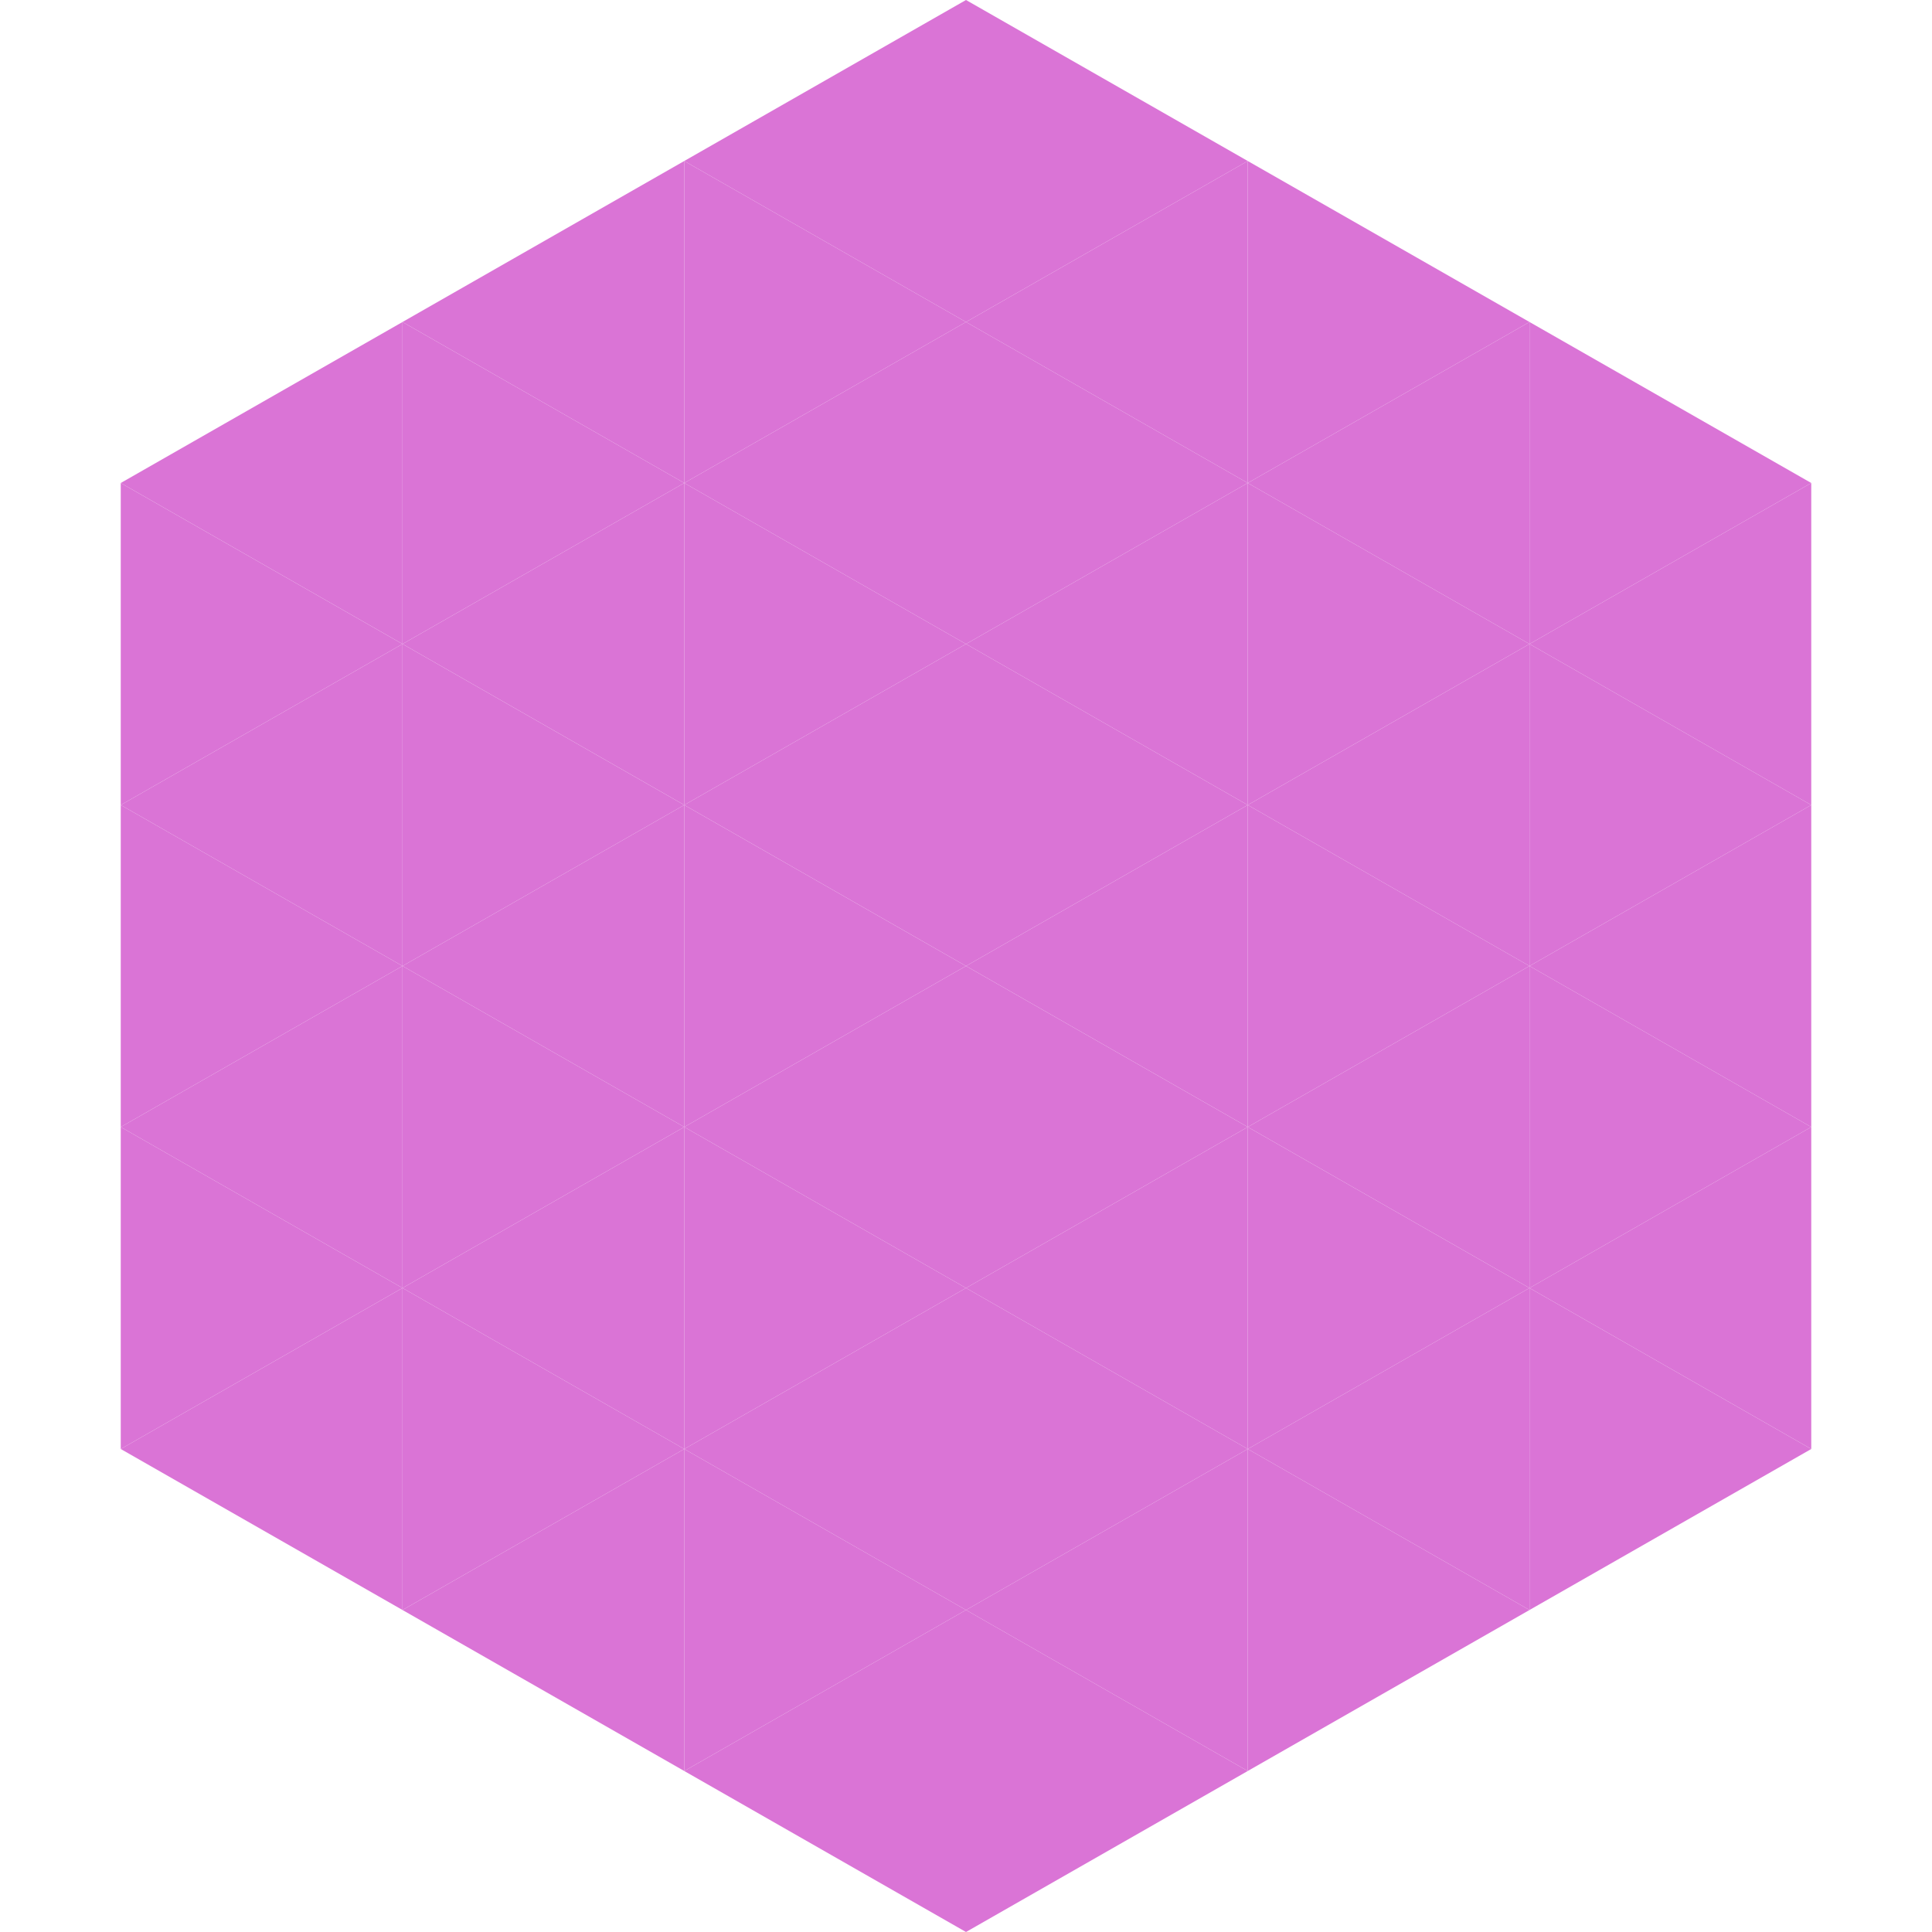
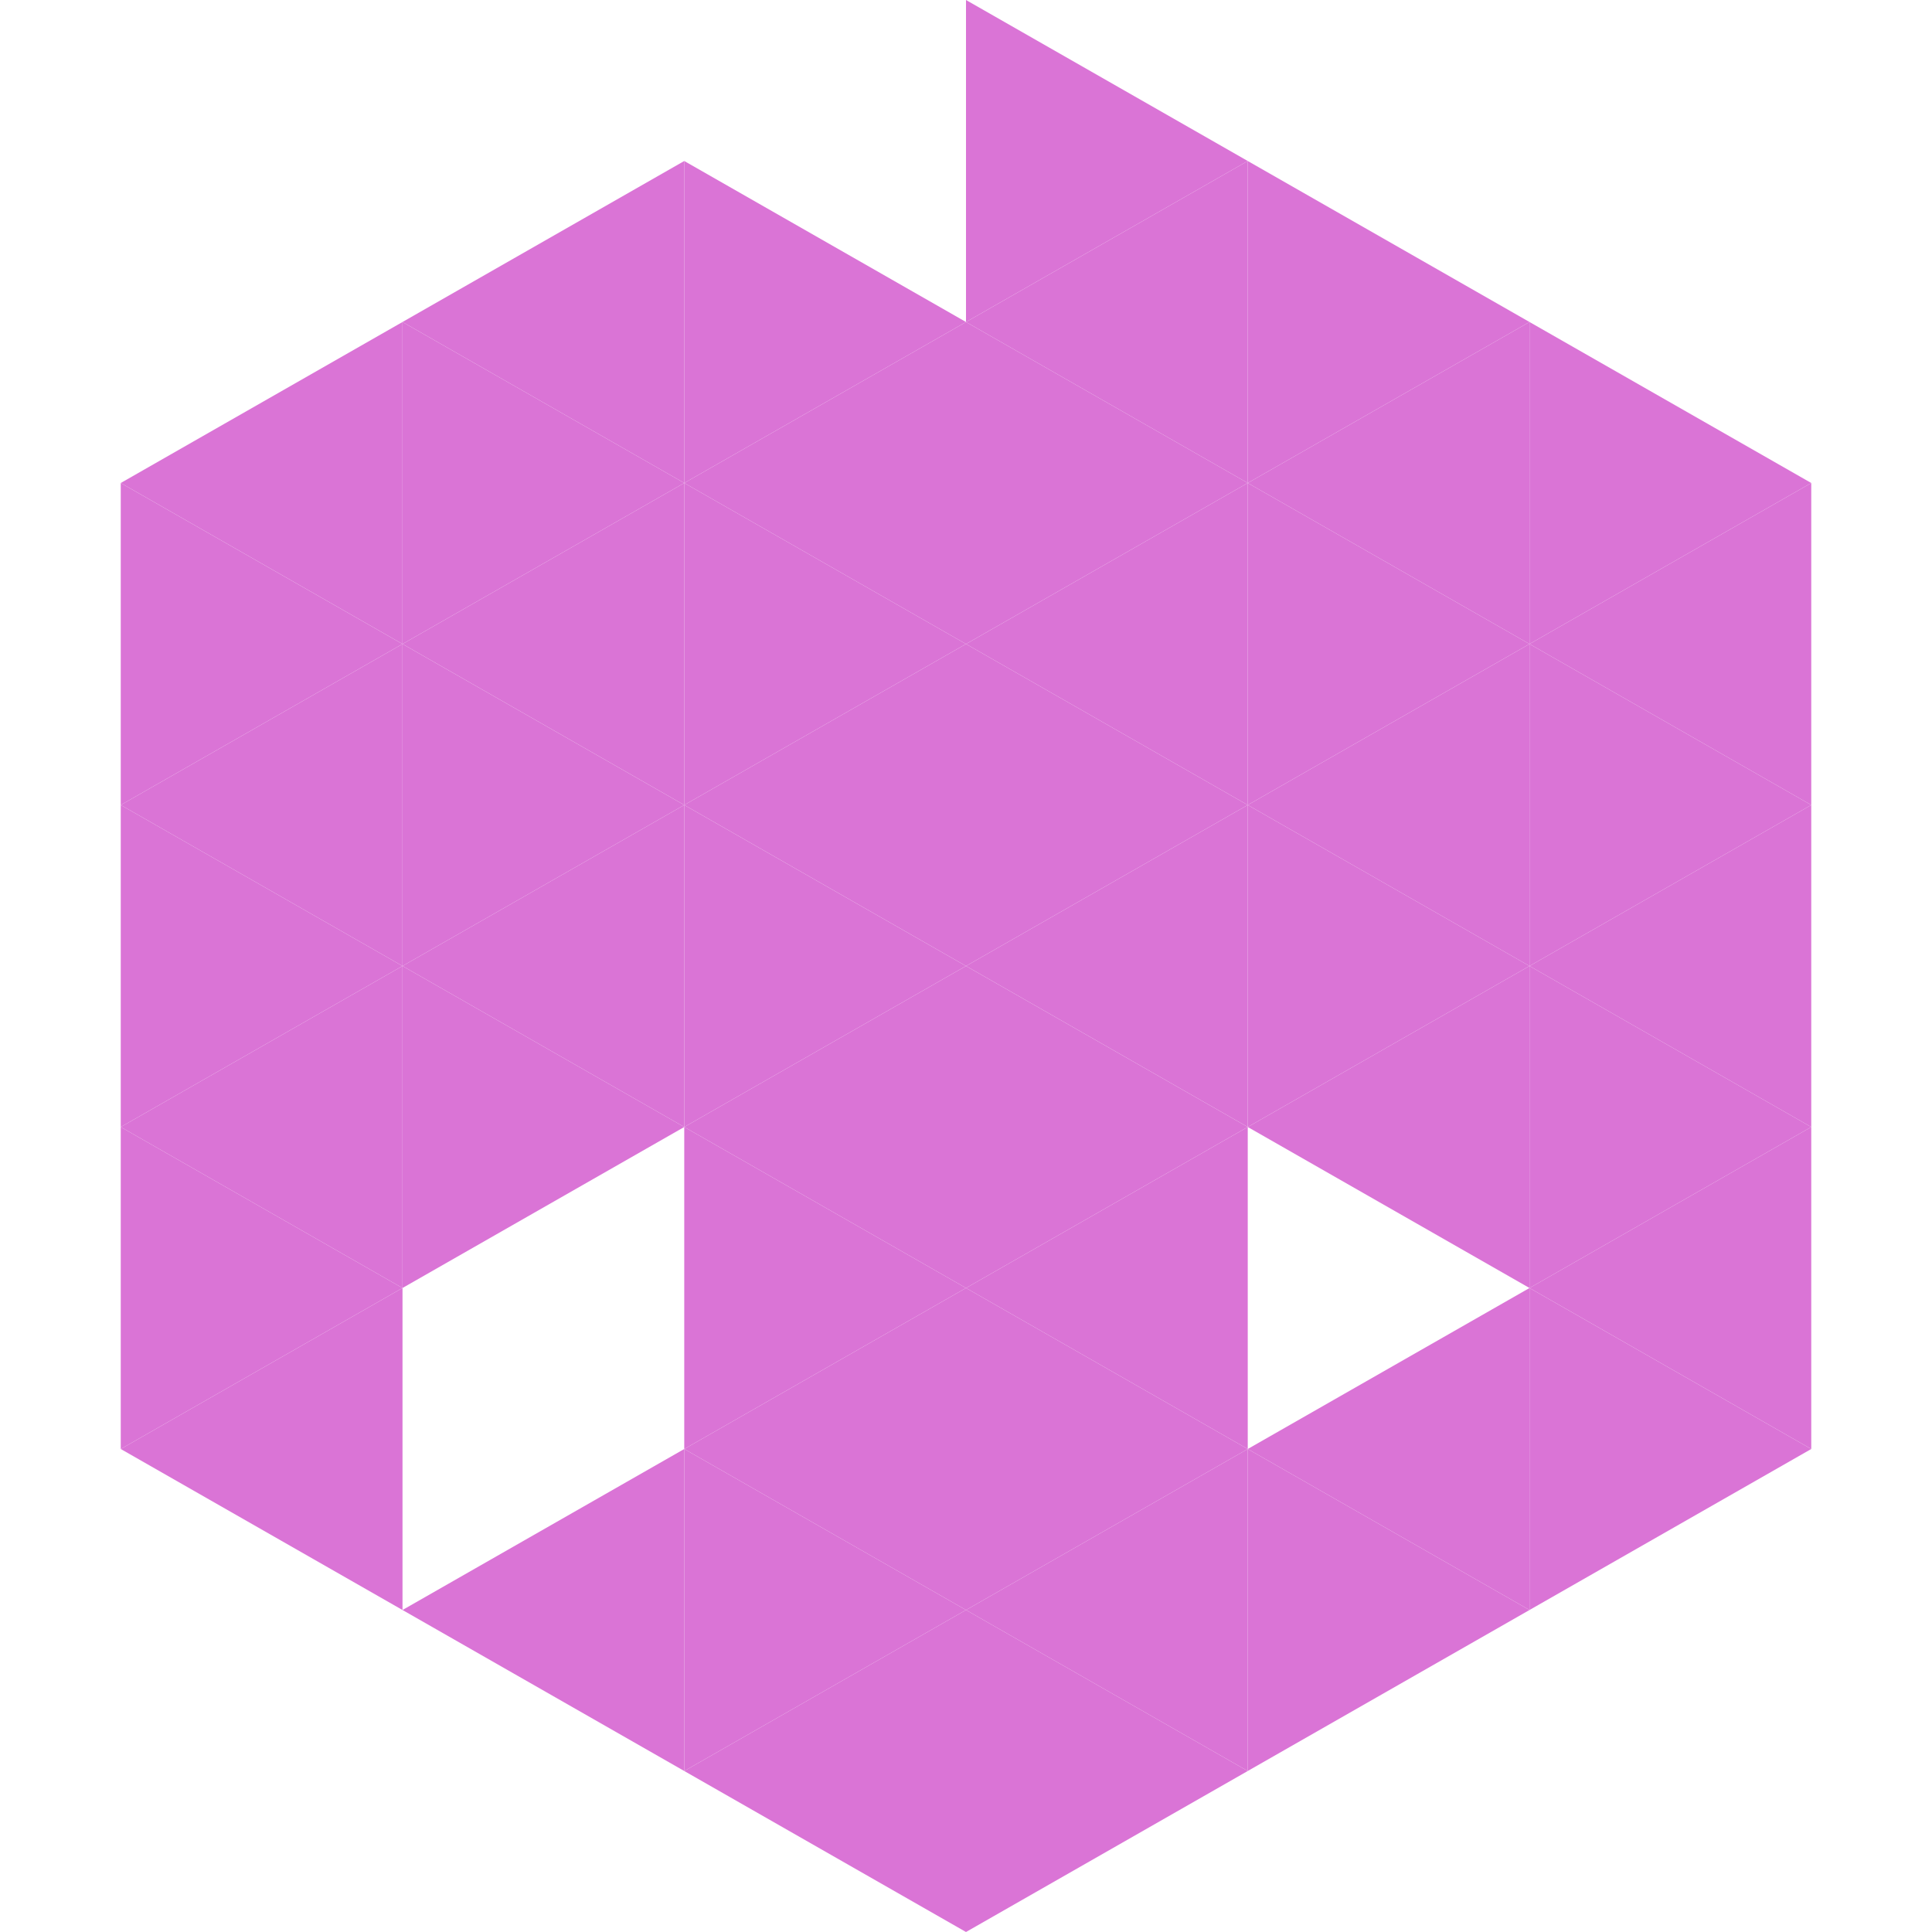
<svg xmlns="http://www.w3.org/2000/svg" width="240" height="240">
  <polygon points="50,40 15,60 50,80" style="fill:rgb(218,116,214)" />
  <polygon points="190,40 225,60 190,80" style="fill:rgb(218,116,214)" />
  <polygon points="15,60 50,80 15,100" style="fill:rgb(218,116,214)" />
  <polygon points="225,60 190,80 225,100" style="fill:rgb(218,116,214)" />
  <polygon points="50,80 15,100 50,120" style="fill:rgb(218,116,214)" />
  <polygon points="190,80 225,100 190,120" style="fill:rgb(218,116,214)" />
  <polygon points="15,100 50,120 15,140" style="fill:rgb(218,116,214)" />
  <polygon points="225,100 190,120 225,140" style="fill:rgb(218,116,214)" />
  <polygon points="50,120 15,140 50,160" style="fill:rgb(218,116,214)" />
  <polygon points="190,120 225,140 190,160" style="fill:rgb(218,116,214)" />
  <polygon points="15,140 50,160 15,180" style="fill:rgb(218,116,214)" />
  <polygon points="225,140 190,160 225,180" style="fill:rgb(218,116,214)" />
  <polygon points="50,160 15,180 50,200" style="fill:rgb(218,116,214)" />
  <polygon points="190,160 225,180 190,200" style="fill:rgb(218,116,214)" />
  <polygon points="15,180 50,200 15,220" style="fill:rgb(255,255,255); fill-opacity:0" />
  <polygon points="225,180 190,200 225,220" style="fill:rgb(255,255,255); fill-opacity:0" />
  <polygon points="50,0 85,20 50,40" style="fill:rgb(255,255,255); fill-opacity:0" />
  <polygon points="190,0 155,20 190,40" style="fill:rgb(255,255,255); fill-opacity:0" />
  <polygon points="85,20 50,40 85,60" style="fill:rgb(218,116,214)" />
  <polygon points="155,20 190,40 155,60" style="fill:rgb(218,116,214)" />
  <polygon points="50,40 85,60 50,80" style="fill:rgb(218,116,214)" />
  <polygon points="190,40 155,60 190,80" style="fill:rgb(218,116,214)" />
  <polygon points="85,60 50,80 85,100" style="fill:rgb(218,116,214)" />
  <polygon points="155,60 190,80 155,100" style="fill:rgb(218,116,214)" />
  <polygon points="50,80 85,100 50,120" style="fill:rgb(218,116,214)" />
  <polygon points="190,80 155,100 190,120" style="fill:rgb(218,116,214)" />
  <polygon points="85,100 50,120 85,140" style="fill:rgb(218,116,214)" />
  <polygon points="155,100 190,120 155,140" style="fill:rgb(218,116,214)" />
  <polygon points="50,120 85,140 50,160" style="fill:rgb(218,116,214)" />
  <polygon points="190,120 155,140 190,160" style="fill:rgb(218,116,214)" />
-   <polygon points="85,140 50,160 85,180" style="fill:rgb(218,116,214)" />
-   <polygon points="155,140 190,160 155,180" style="fill:rgb(218,116,214)" />
-   <polygon points="50,160 85,180 50,200" style="fill:rgb(218,116,214)" />
  <polygon points="190,160 155,180 190,200" style="fill:rgb(218,116,214)" />
  <polygon points="85,180 50,200 85,220" style="fill:rgb(218,116,214)" />
  <polygon points="155,180 190,200 155,220" style="fill:rgb(218,116,214)" />
-   <polygon points="120,0 85,20 120,40" style="fill:rgb(218,116,214)" />
  <polygon points="120,0 155,20 120,40" style="fill:rgb(218,116,214)" />
  <polygon points="85,20 120,40 85,60" style="fill:rgb(218,116,214)" />
  <polygon points="155,20 120,40 155,60" style="fill:rgb(218,116,214)" />
  <polygon points="120,40 85,60 120,80" style="fill:rgb(218,116,214)" />
  <polygon points="120,40 155,60 120,80" style="fill:rgb(218,116,214)" />
  <polygon points="85,60 120,80 85,100" style="fill:rgb(218,116,214)" />
  <polygon points="155,60 120,80 155,100" style="fill:rgb(218,116,214)" />
  <polygon points="120,80 85,100 120,120" style="fill:rgb(218,116,214)" />
  <polygon points="120,80 155,100 120,120" style="fill:rgb(218,116,214)" />
  <polygon points="85,100 120,120 85,140" style="fill:rgb(218,116,214)" />
  <polygon points="155,100 120,120 155,140" style="fill:rgb(218,116,214)" />
  <polygon points="120,120 85,140 120,160" style="fill:rgb(218,116,214)" />
  <polygon points="120,120 155,140 120,160" style="fill:rgb(218,116,214)" />
  <polygon points="85,140 120,160 85,180" style="fill:rgb(218,116,214)" />
  <polygon points="155,140 120,160 155,180" style="fill:rgb(218,116,214)" />
  <polygon points="120,160 85,180 120,200" style="fill:rgb(218,116,214)" />
  <polygon points="120,160 155,180 120,200" style="fill:rgb(218,116,214)" />
  <polygon points="85,180 120,200 85,220" style="fill:rgb(218,116,214)" />
  <polygon points="155,180 120,200 155,220" style="fill:rgb(218,116,214)" />
  <polygon points="120,200 85,220 120,240" style="fill:rgb(218,116,214)" />
  <polygon points="120,200 155,220 120,240" style="fill:rgb(218,116,214)" />
  <polygon points="85,220 120,240 85,260" style="fill:rgb(255,255,255); fill-opacity:0" />
  <polygon points="155,220 120,240 155,260" style="fill:rgb(255,255,255); fill-opacity:0" />
</svg>